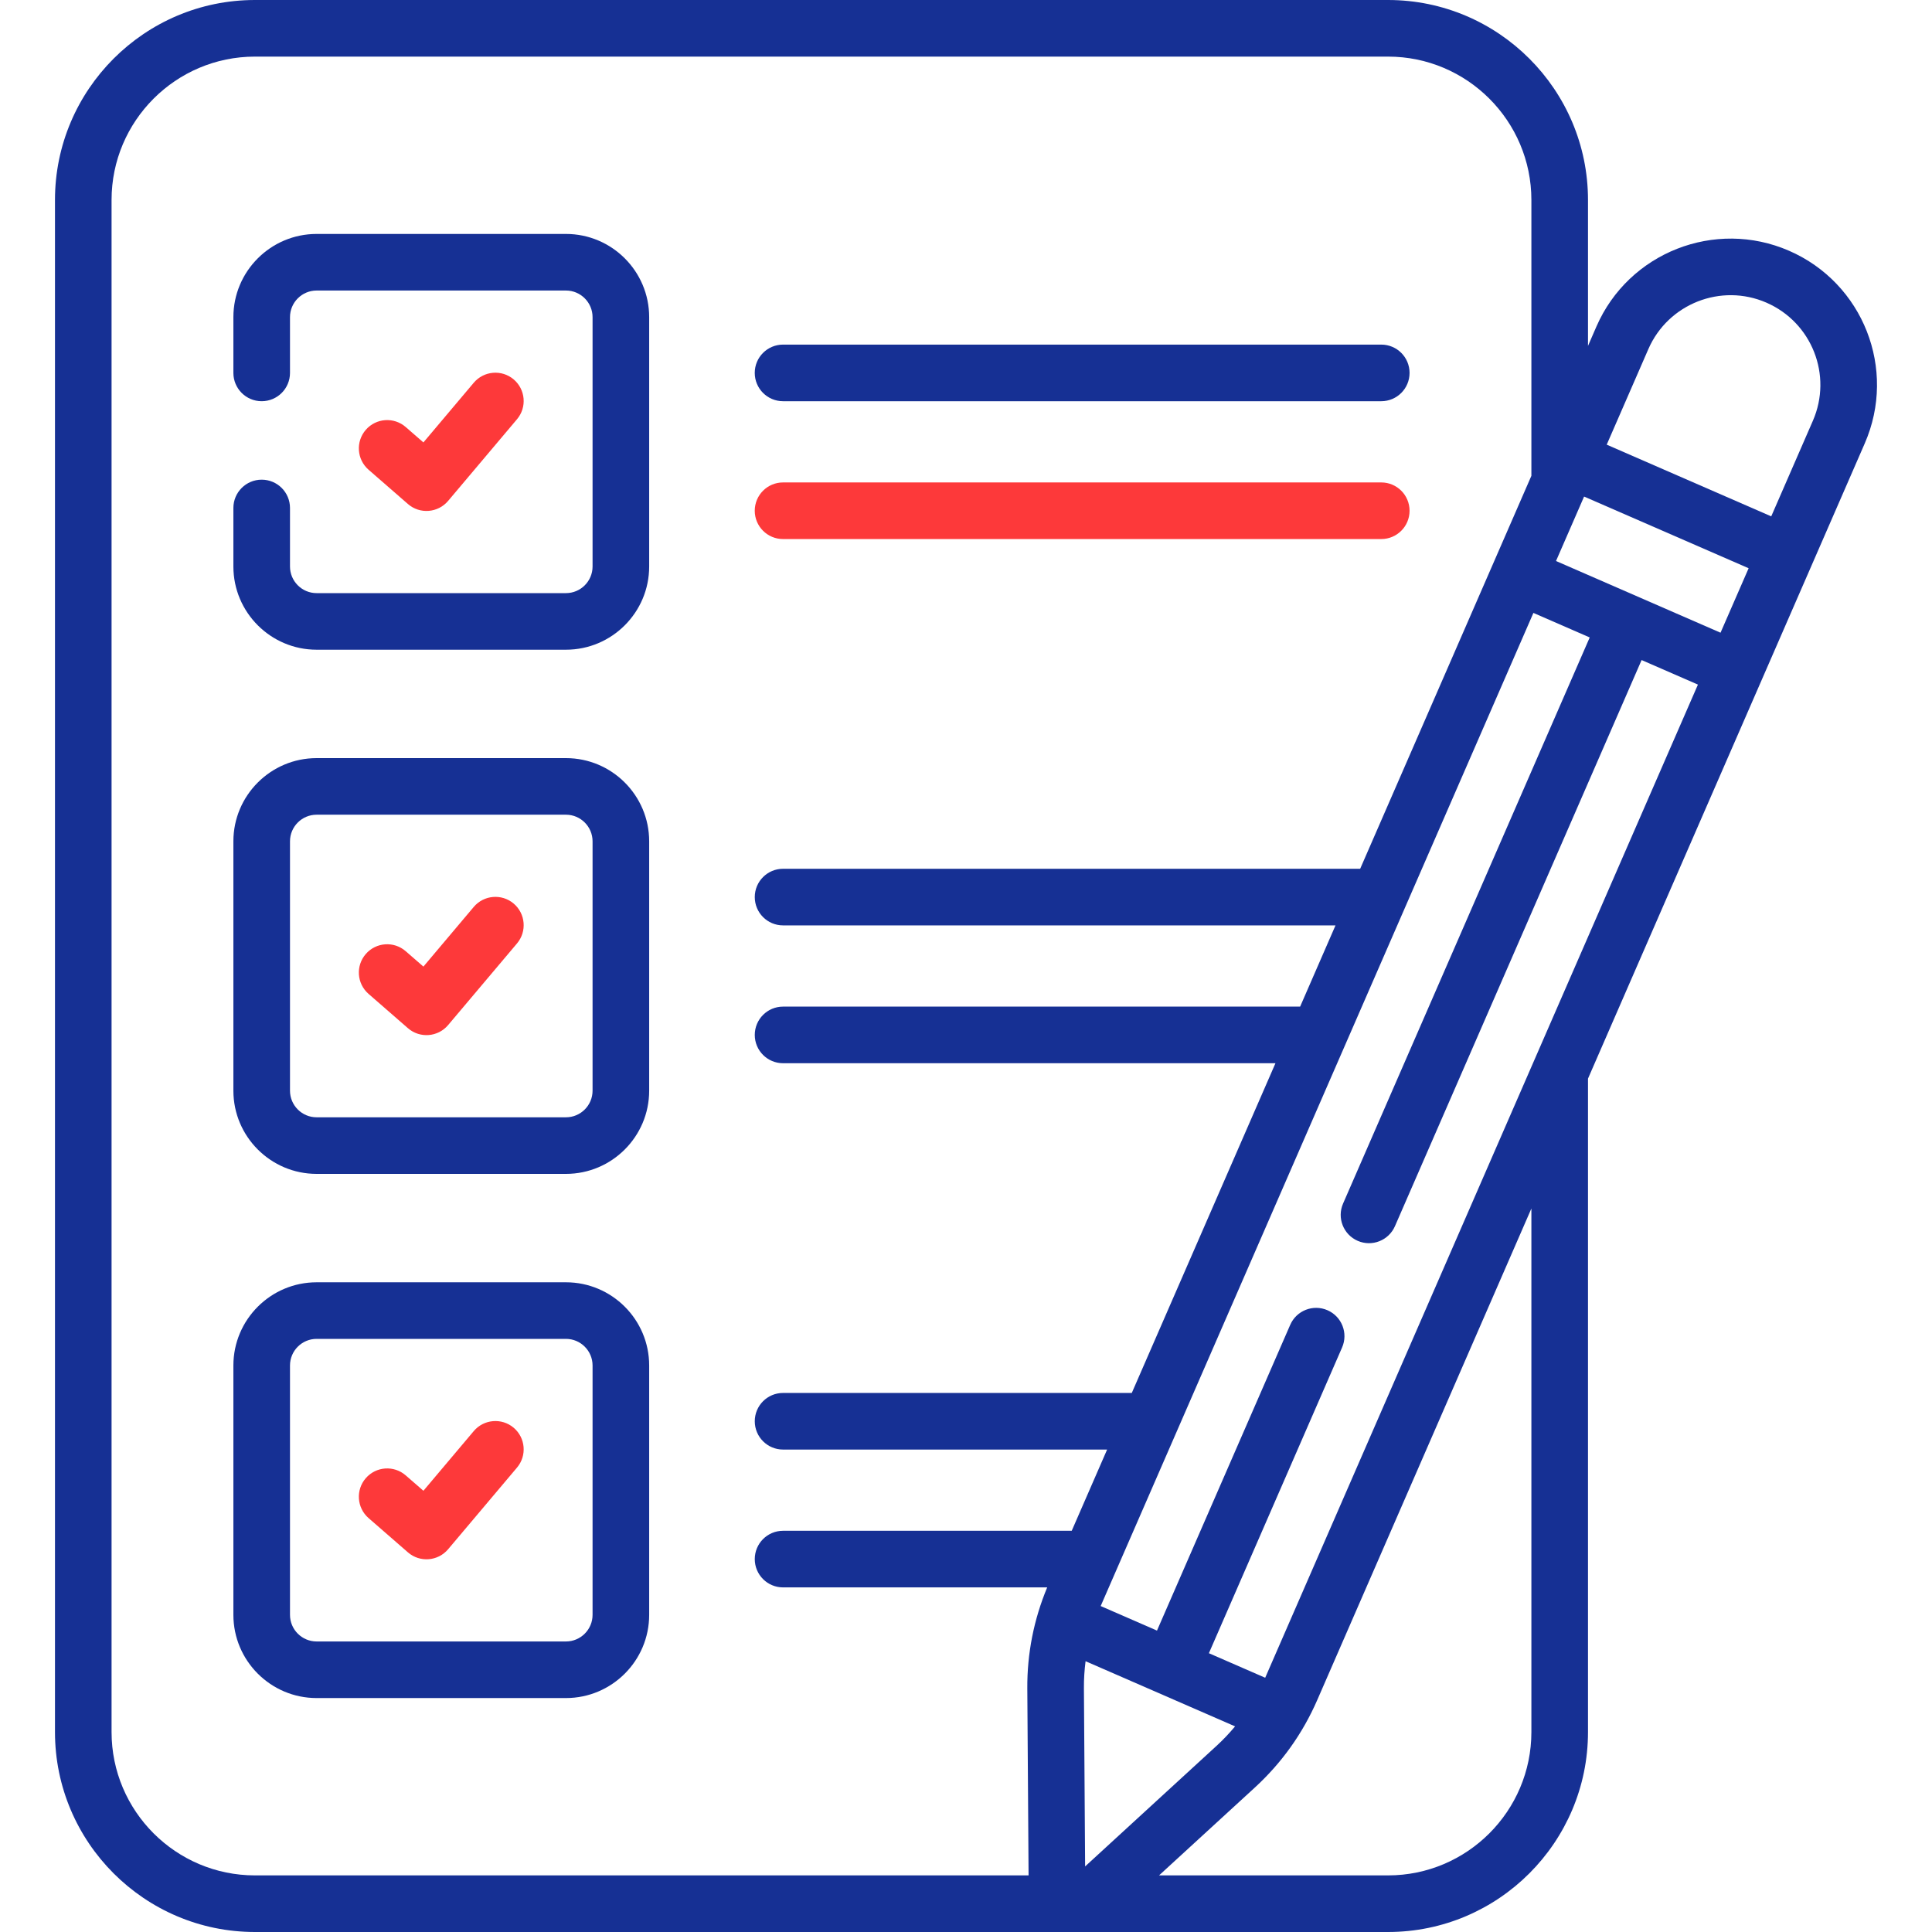
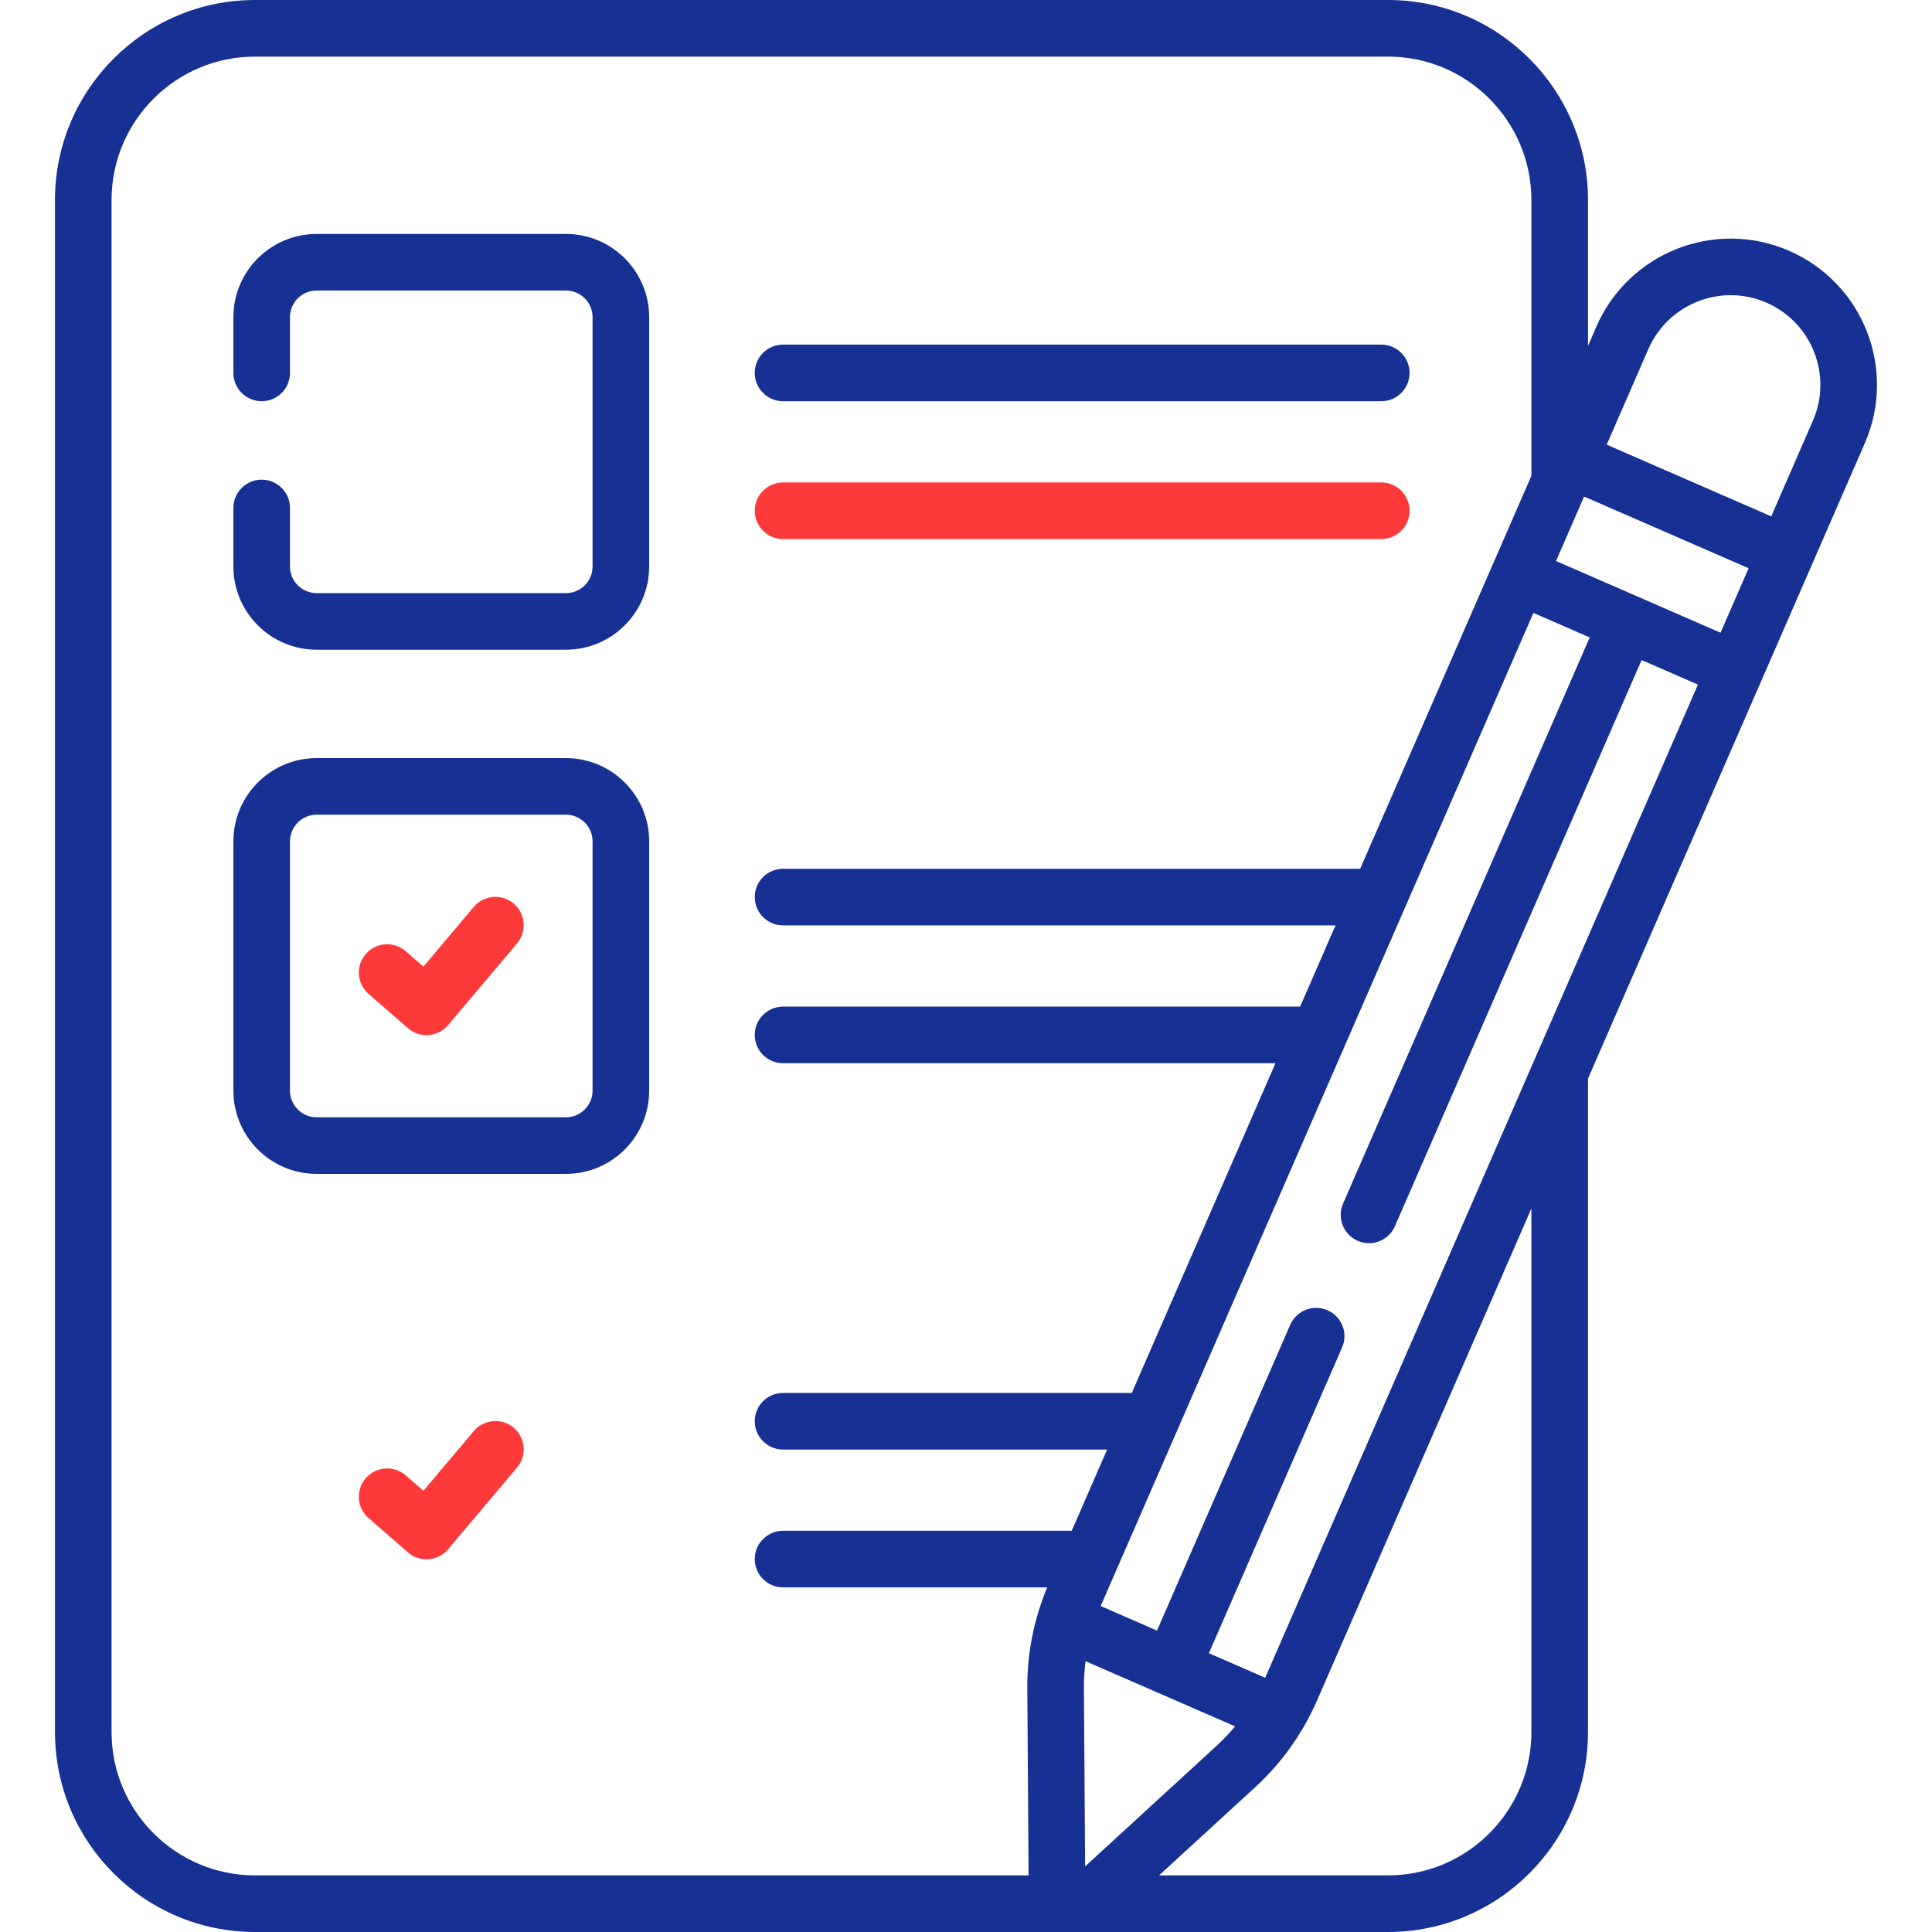
<svg xmlns="http://www.w3.org/2000/svg" width="90" height="90" viewBox="0 0 90 90" fill="none">
-   <path d="M19.002 23.478C19.558 23.963 20.402 23.895 20.875 23.334L24.084 19.53C24.554 18.974 24.483 18.142 23.927 17.672C23.37 17.203 22.539 17.274 22.069 17.83L19.724 20.61L18.901 19.894C18.352 19.415 17.52 19.472 17.041 20.022C16.563 20.571 16.62 21.403 17.169 21.882L19.002 23.478Z" fill="#FD393A" />
  <path d="M23.927 42.09C23.37 41.621 22.539 41.692 22.069 42.248L19.724 45.028L18.901 44.312C18.352 43.833 17.52 43.89 17.041 44.44C16.563 44.989 16.62 45.821 17.169 46.3L19.002 47.896C19.558 48.381 20.402 48.313 20.875 47.752L24.084 43.949C24.554 43.392 24.483 42.56 23.927 42.09Z" fill="#FD393A" />
  <path d="M23.927 66.508C23.37 66.039 22.539 66.11 22.069 66.666L19.724 69.446L18.901 68.73C18.352 68.251 17.52 68.308 17.041 68.858C16.563 69.406 16.62 70.239 17.169 70.718L19.002 72.314C19.558 72.799 20.402 72.731 20.875 72.17L24.084 68.366C24.554 67.81 24.483 66.978 23.927 66.508Z" fill="#FD393A" />
  <path d="M36.477 18.69H64.345C65.073 18.69 65.663 18.1 65.663 17.371C65.663 16.643 65.073 16.053 64.345 16.053H36.477C35.749 16.053 35.159 16.643 35.159 17.371C35.159 18.1 35.749 18.69 36.477 18.69Z" fill="#163094" />
  <path d="M36.477 25.111H64.345C65.073 25.111 65.663 24.521 65.663 23.793C65.663 23.064 65.073 22.474 64.345 22.474H36.477C35.749 22.474 35.159 23.064 35.159 23.793C35.159 24.521 35.749 25.111 36.477 25.111Z" fill="#FD393A" />
  <path d="M26.364 10.898H14.749C12.611 10.898 10.872 12.637 10.872 14.774V17.371C10.872 18.1 11.462 18.69 12.19 18.69C12.919 18.69 13.509 18.1 13.509 17.371V14.774C13.509 14.091 14.065 13.534 14.749 13.534H26.364C27.048 13.534 27.604 14.091 27.604 14.774V26.39C27.604 27.074 27.048 27.63 26.364 27.63H14.749C14.065 27.63 13.509 27.074 13.509 26.39V23.663C13.509 22.935 12.919 22.345 12.19 22.345C11.462 22.345 10.872 22.935 10.872 23.663V26.39C10.872 28.527 12.611 30.266 14.749 30.266H26.364C28.502 30.266 30.241 28.527 30.241 26.39V14.774C30.241 12.637 28.502 10.898 26.364 10.898Z" fill="#163094" />
  <path d="M26.364 35.316H14.749C12.611 35.316 10.872 37.055 10.872 39.192V50.808C10.872 52.945 12.611 54.684 14.749 54.684H26.364C28.502 54.684 30.241 52.945 30.241 50.808V39.192C30.241 37.055 28.502 35.316 26.364 35.316ZM27.604 50.808C27.604 51.492 27.048 52.048 26.364 52.048H14.749C14.065 52.048 13.509 51.492 13.509 50.808V39.192C13.509 38.509 14.065 37.952 14.749 37.952H26.364C27.048 37.952 27.604 38.509 27.604 39.192V50.808H27.604Z" fill="#163094" />
-   <path d="M26.364 59.734H14.749C12.611 59.734 10.872 61.473 10.872 63.61V75.226C10.872 77.363 12.611 79.102 14.749 79.102H26.364C28.502 79.102 30.241 77.363 30.241 75.226V63.61C30.241 61.473 28.502 59.734 26.364 59.734ZM27.604 75.226C27.604 75.91 27.048 76.466 26.364 76.466H14.749C14.065 76.466 13.509 75.91 13.509 75.226V63.61C13.509 62.926 14.065 62.37 14.749 62.37H26.364C27.048 62.37 27.604 62.926 27.604 63.61V75.226H27.604Z" fill="#163094" />
  <path d="M83.342 11.682C79.895 10.181 75.871 11.762 74.369 15.208L73.975 16.114V9.315C73.975 4.179 69.796 0 64.66 0H11.876C6.739 0 2.561 4.179 2.561 9.315V80.685C2.561 85.821 6.739 90 11.876 90H64.66C69.796 90 73.975 85.821 73.975 80.685V50.246C74.651 48.695 86.119 22.374 86.868 20.654C88.373 17.2 86.796 13.187 83.342 11.682ZM49.925 71.31H36.478C35.75 71.31 35.16 71.9 35.16 72.629C35.16 73.357 35.75 73.947 36.478 73.947H48.782C48.159 75.444 47.846 77.025 47.856 78.651V78.651L47.915 87.363H11.876C8.193 87.363 5.197 84.367 5.197 80.685V9.315C5.197 5.633 8.193 2.637 11.876 2.637H64.66C68.342 2.637 71.338 5.633 71.338 9.315V22.165C69.672 25.989 64.991 36.733 63.362 40.471H36.478C35.75 40.471 35.16 41.061 35.16 41.789C35.16 42.518 35.75 43.108 36.478 43.108H62.213L60.565 46.892H36.478C35.75 46.892 35.16 47.482 35.16 48.211C35.16 48.939 35.75 49.529 36.478 49.529H59.416L52.723 64.889H36.478C35.75 64.889 35.16 65.479 35.16 66.207C35.16 66.936 35.75 67.526 36.478 67.526H51.574L49.925 71.31ZM50.493 78.634C50.49 78.213 50.518 77.797 50.57 77.386C51.723 77.888 50.116 77.188 57.535 80.421C57.269 80.739 56.984 81.042 56.674 81.326L50.549 86.945L50.493 78.634ZM71.338 80.685C71.338 84.367 68.342 87.363 64.66 87.363H53.993L58.456 83.27C59.705 82.124 60.681 80.756 61.359 79.202L71.338 56.297V80.685ZM58.941 78.148C58.94 78.151 58.939 78.153 58.938 78.156L56.315 77.013L62.52 62.77C62.811 62.102 62.506 61.326 61.838 61.035C61.17 60.744 60.394 61.05 60.103 61.717L53.897 75.959L51.274 74.816C51.275 74.814 51.276 74.812 51.277 74.809L71.432 28.552L74.055 29.695L62.565 56.067C62.274 56.735 62.579 57.512 63.247 57.803C63.918 58.095 64.692 57.784 64.982 57.12L76.472 30.748L79.096 31.891C78.775 32.627 59.246 77.449 58.941 78.148ZM80.149 29.474L72.485 26.134L73.793 23.132L81.458 26.471L80.149 29.474ZM84.451 19.601L82.511 24.054L74.847 20.714L76.787 16.262C77.707 14.149 80.175 13.178 82.288 14.099C84.406 15.022 85.374 17.483 84.451 19.601Z" fill="#163094" />
</svg>